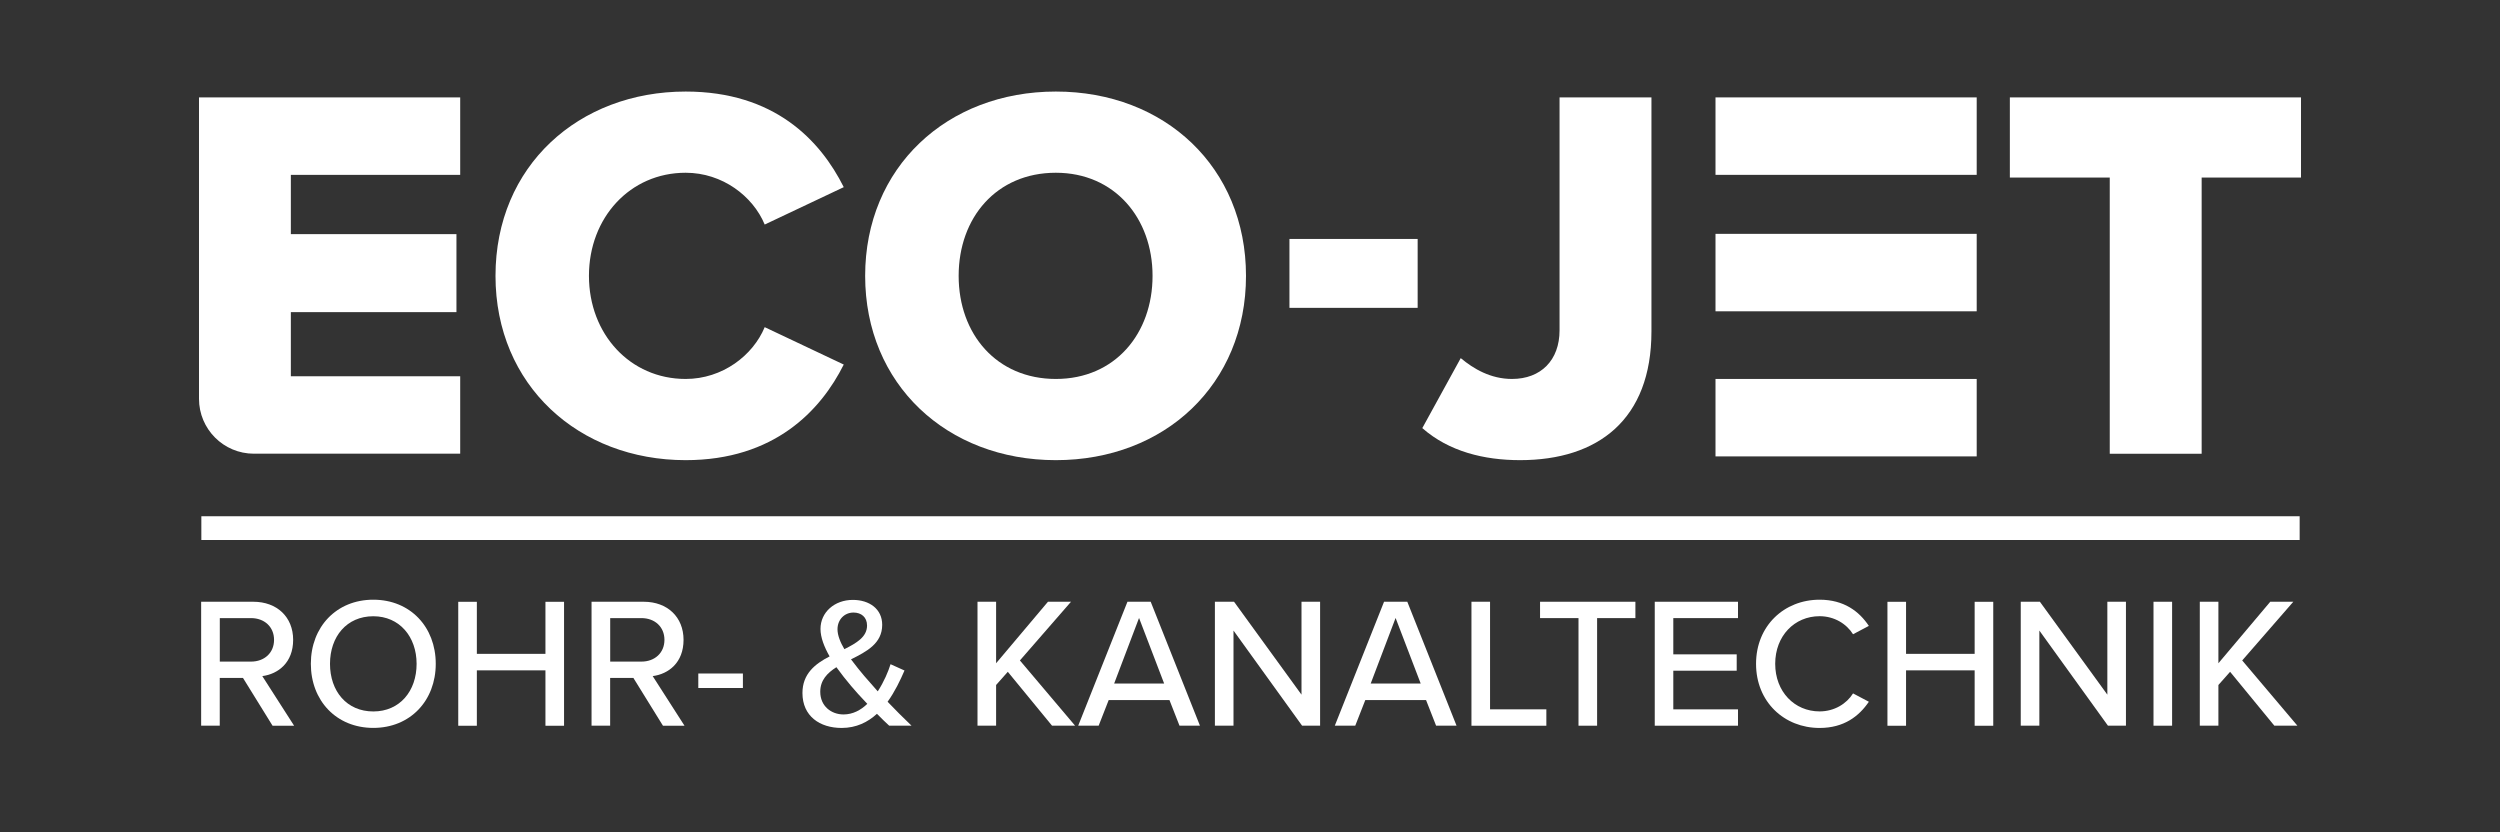
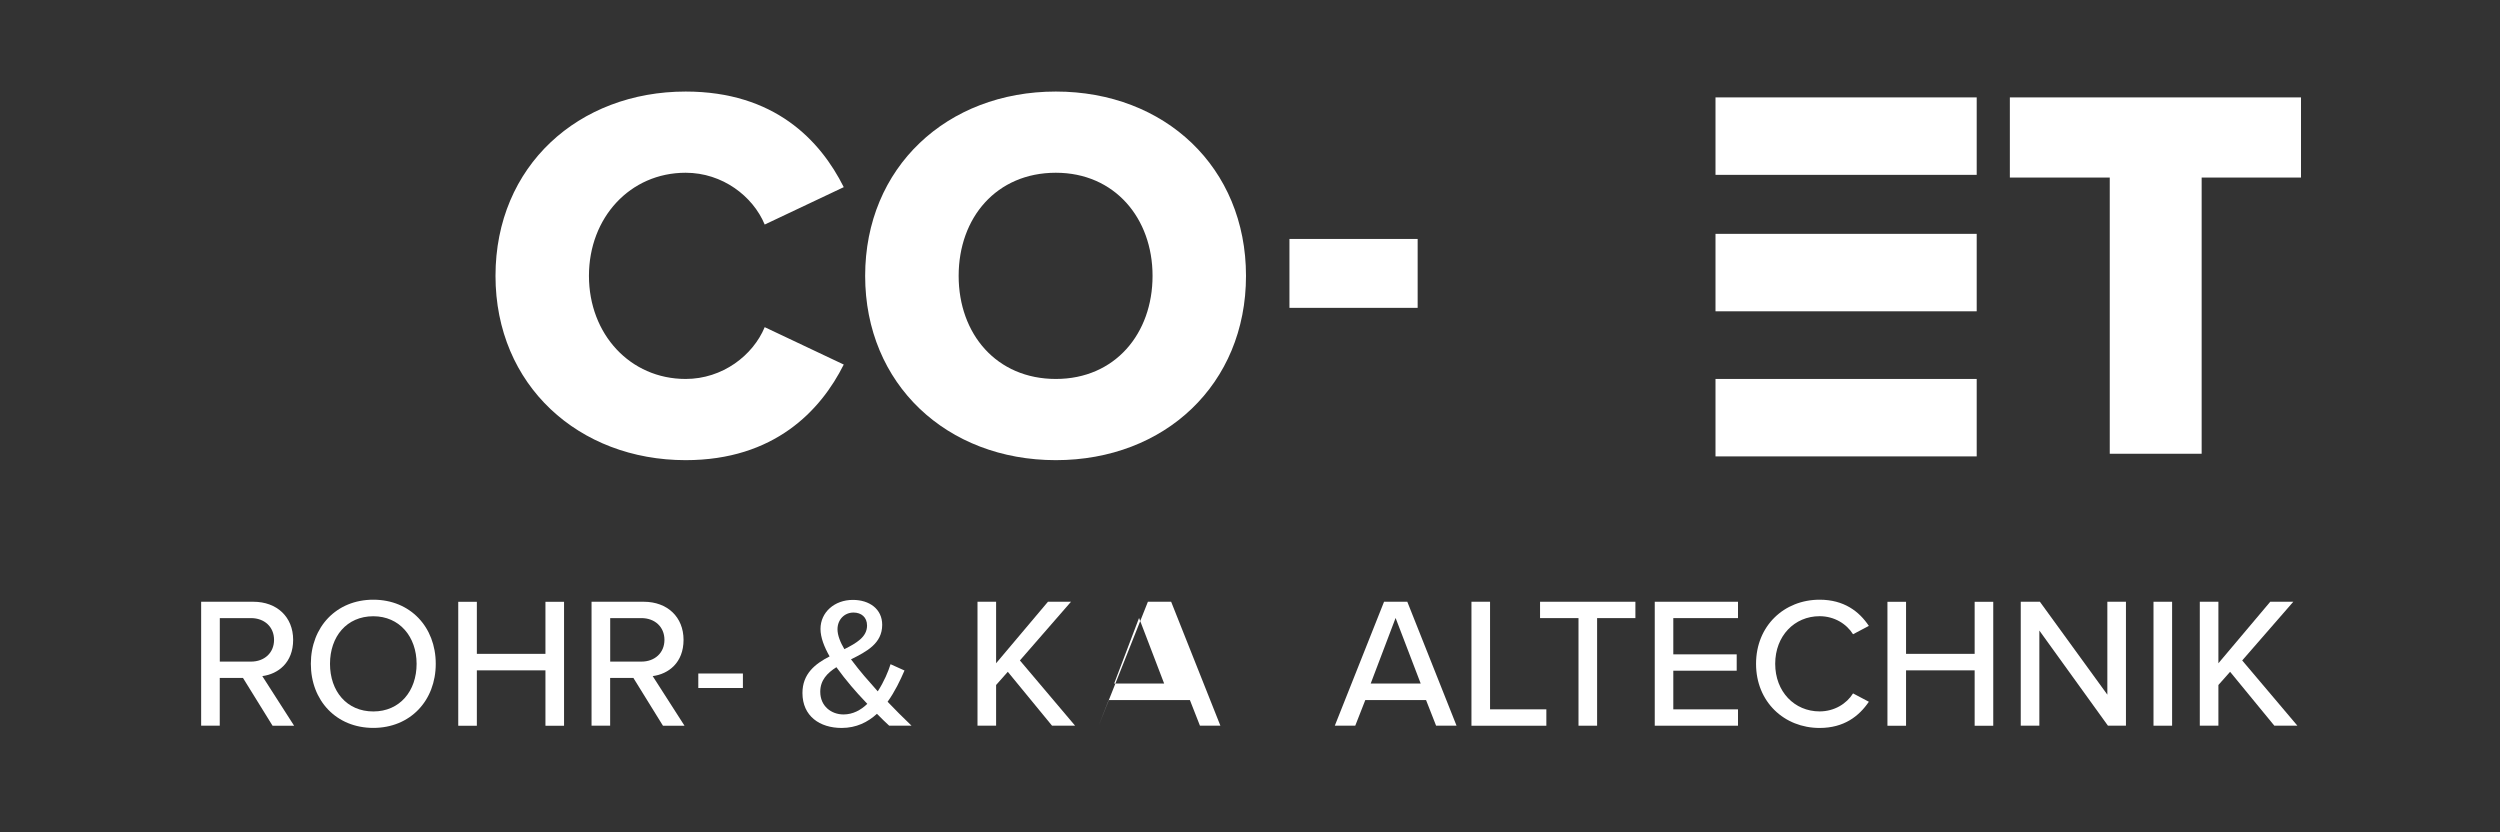
<svg xmlns="http://www.w3.org/2000/svg" id="Ebene_1" data-name="Ebene 1" viewBox="0 0 500 166.4">
  <rect x="0" y="0" width="500" height="166.4" fill="#333333" stroke="none" />
  <defs>
    <style> .cls-1 { fill: #fff; } </style>
  </defs>
  <g>
-     <path class="cls-1" d="M39.8,19.48h52.24v15.49h-33.87v11.86h33.12v15.6h-33.12v12.82h33.87v15.49h-41.26c-6.07,0-10.98-4.92-10.98-10.98V19.48Z" />
    <path class="cls-1" d="M99.1,55.17c0-22.01,16.67-36.86,38.03-36.86,17.74,0,26.92,9.72,31.62,19.12l-15.81,7.48c-2.35-5.66-8.44-10.36-15.81-10.36-11.11,0-19.34,8.97-19.34,20.62s8.23,20.62,19.34,20.62c7.37,0,13.46-4.7,15.81-10.36l15.81,7.48c-4.59,9.19-13.89,19.12-31.62,19.12-21.37,0-38.03-14.96-38.03-36.86Z" />
    <path class="cls-1" d="M211.17,18.31c21.8,0,38.03,15.17,38.03,36.86s-16.24,36.86-38.03,36.86-38.14-15.17-38.14-36.86,16.35-36.86,38.14-36.86ZM211.17,34.55c-11.86,0-19.44,8.97-19.44,20.62s7.59,20.62,19.44,20.62,19.34-9.08,19.34-20.62-7.59-20.62-19.34-20.62Z" />
    <path class="cls-1" d="M257.89,47.79h25.64v13.78h-25.64v-13.78Z" />
-     <path class="cls-1" d="M292.14,71.62c2.56,2.14,5.98,4.17,10.26,4.17,5.77,0,9.51-3.74,9.51-9.72V19.48h18.38v46.8c0,17.63-10.68,25.75-26.28,25.75-7.16,0-14.21-1.71-19.55-6.41l7.69-14Z" />
    <path class="cls-1" d="M421.95,35.51h-19.98v-16.03h58.23v16.03h-19.87v55.24h-18.38v-55.24Z" />
    <rect class="cls-1" x="343.1" y="19.48" width="52.24" height="15.49" />
    <rect class="cls-1" x="343.1" y="46.77" width="52.24" height="15.49" />
    <rect class="cls-1" x="343.1" y="75.79" width="52.24" height="15.49" />
  </g>
  <g>
    <path class="cls-1" d="M48.6,135.59h-4.65v9.55h-3.72v-24.79h10.44c4.72,0,7.96,3.05,7.96,7.62s-3.01,6.84-6.17,7.25l6.36,9.92h-4.31l-5.91-9.55ZM50.2,123.62h-6.24v8.7h6.24c2.68,0,4.61-1.75,4.61-4.35s-1.93-4.35-4.61-4.35Z" />
    <path class="cls-1" d="M74.66,119.94c7.4,0,12.49,5.46,12.49,12.82s-5.09,12.82-12.49,12.82-12.49-5.46-12.49-12.82,5.09-12.82,12.49-12.82ZM74.66,123.25c-5.31,0-8.66,4.05-8.66,9.52s3.35,9.52,8.66,9.52,8.66-4.09,8.66-9.52-3.42-9.52-8.66-9.52Z" />
    <path class="cls-1" d="M109.09,134.07h-13.72v11.08h-3.72v-24.79h3.72v10.41h13.72v-10.41h3.72v24.79h-3.72v-11.08Z" />
    <path class="cls-1" d="M126.68,135.59h-4.65v9.55h-3.72v-24.79h10.44c4.72,0,7.96,3.05,7.96,7.62s-3.01,6.84-6.17,7.25l6.36,9.92h-4.31l-5.91-9.55ZM128.28,123.62h-6.24v8.7h6.24c2.68,0,4.61-1.75,4.61-4.35s-1.93-4.35-4.61-4.35Z" />
    <path class="cls-1" d="M139.66,134.7h8.92v2.9h-8.92v-2.9Z" />
    <path class="cls-1" d="M182.3,145.14h-4.46c-.67-.59-1.52-1.45-2.45-2.38-1.82,1.67-4.13,2.83-7.06,2.83-4.35,0-7.84-2.34-7.84-6.99,0-3.86,2.56-5.84,5.43-7.32-1.08-1.9-1.82-3.79-1.82-5.5,0-3.31,2.79-5.8,6.47-5.8,3.31,0,5.87,1.82,5.87,4.98,0,3.75-3.12,5.35-6.24,6.91.93,1.26,1.9,2.42,2.64,3.31.93,1.08,1.82,2.08,2.71,3.09,1.26-1.93,2.12-4.01,2.56-5.43l2.79,1.26c-.85,1.97-1.93,4.24-3.38,6.25,1.49,1.56,3.01,3.09,4.8,4.8ZM173.45,140.76c-1.3-1.38-2.56-2.75-3.23-3.57-.97-1.15-1.97-2.41-2.94-3.75-1.82,1.15-3.23,2.6-3.23,4.91,0,2.9,2.23,4.54,4.65,4.54,1.86,0,3.46-.86,4.76-2.12ZM168.88,129.83c2.45-1.23,4.53-2.45,4.53-4.72,0-1.67-1.15-2.6-2.71-2.6-1.78,0-3.2,1.38-3.2,3.35,0,1.19.56,2.6,1.38,3.98Z" />
    <path class="cls-1" d="M201.56,134.36l-2.34,2.64v8.14h-3.72v-24.79h3.72v12.3l10.37-12.3h4.61l-10.22,11.74,11.04,13.05h-4.61l-8.85-10.78Z" />
-     <path class="cls-1" d="M233.9,140.01h-12.16l-2.01,5.13h-4.09l9.85-24.79h4.65l9.85,24.79h-4.09l-2.01-5.13ZM222.83,136.71h10l-5.02-13.12-4.98,13.12Z" />
-     <path class="cls-1" d="M246.7,126.11v19.03h-3.72v-24.79h3.83l13.49,18.58v-18.58h3.72v24.79h-3.6l-13.72-19.03Z" />
+     <path class="cls-1" d="M233.9,140.01h-12.16l-2.01,5.13l9.85-24.79h4.65l9.85,24.79h-4.09l-2.01-5.13ZM222.83,136.71h10l-5.02-13.12-4.98,13.12Z" />
    <path class="cls-1" d="M285.21,140.01h-12.15l-2.01,5.13h-4.09l9.85-24.79h4.65l9.85,24.79h-4.09l-2.01-5.13ZM274.14,136.71h10l-5.02-13.12-4.98,13.12Z" />
    <path class="cls-1" d="M294.29,120.35h3.72v21.52h11.26v3.27h-14.98v-24.79Z" />
    <path class="cls-1" d="M315.7,123.62h-7.69v-3.27h19.07v3.27h-7.66v21.52h-3.72v-21.52Z" />
    <path class="cls-1" d="M330.95,120.35h16.65v3.27h-12.94v7.25h12.68v3.27h-12.68v7.73h12.94v3.27h-16.65v-24.79Z" />
    <path class="cls-1" d="M351.21,132.76c0-7.62,5.65-12.82,12.71-12.82,4.87,0,7.92,2.34,9.85,5.24l-3.16,1.67c-1.3-2.08-3.75-3.61-6.69-3.61-5.02,0-8.88,3.94-8.88,9.52s3.86,9.52,8.88,9.52c2.94,0,5.39-1.52,6.69-3.6l3.16,1.67c-1.97,2.9-4.98,5.24-9.85,5.24-7.06,0-12.71-5.2-12.71-12.82Z" />
    <path class="cls-1" d="M394.93,134.07h-13.72v11.08h-3.72v-24.79h3.72v10.41h13.72v-10.41h3.72v24.79h-3.72v-11.08Z" />
    <path class="cls-1" d="M407.87,126.11v19.03h-3.72v-24.79h3.83l13.49,18.58v-18.58h3.72v24.79h-3.6l-13.72-19.03Z" />
    <path class="cls-1" d="M430.7,120.35h3.72v24.79h-3.72v-24.79Z" />
    <path class="cls-1" d="M446.02,134.36l-2.34,2.64v8.14h-3.72v-24.79h3.72v12.3l10.37-12.3h4.61l-10.22,11.74,11.04,13.05h-4.61l-8.85-10.78Z" />
  </g>
-   <rect class="cls-1" x="40.27" y="103.25" width="419.66" height="4.75" />
</svg>